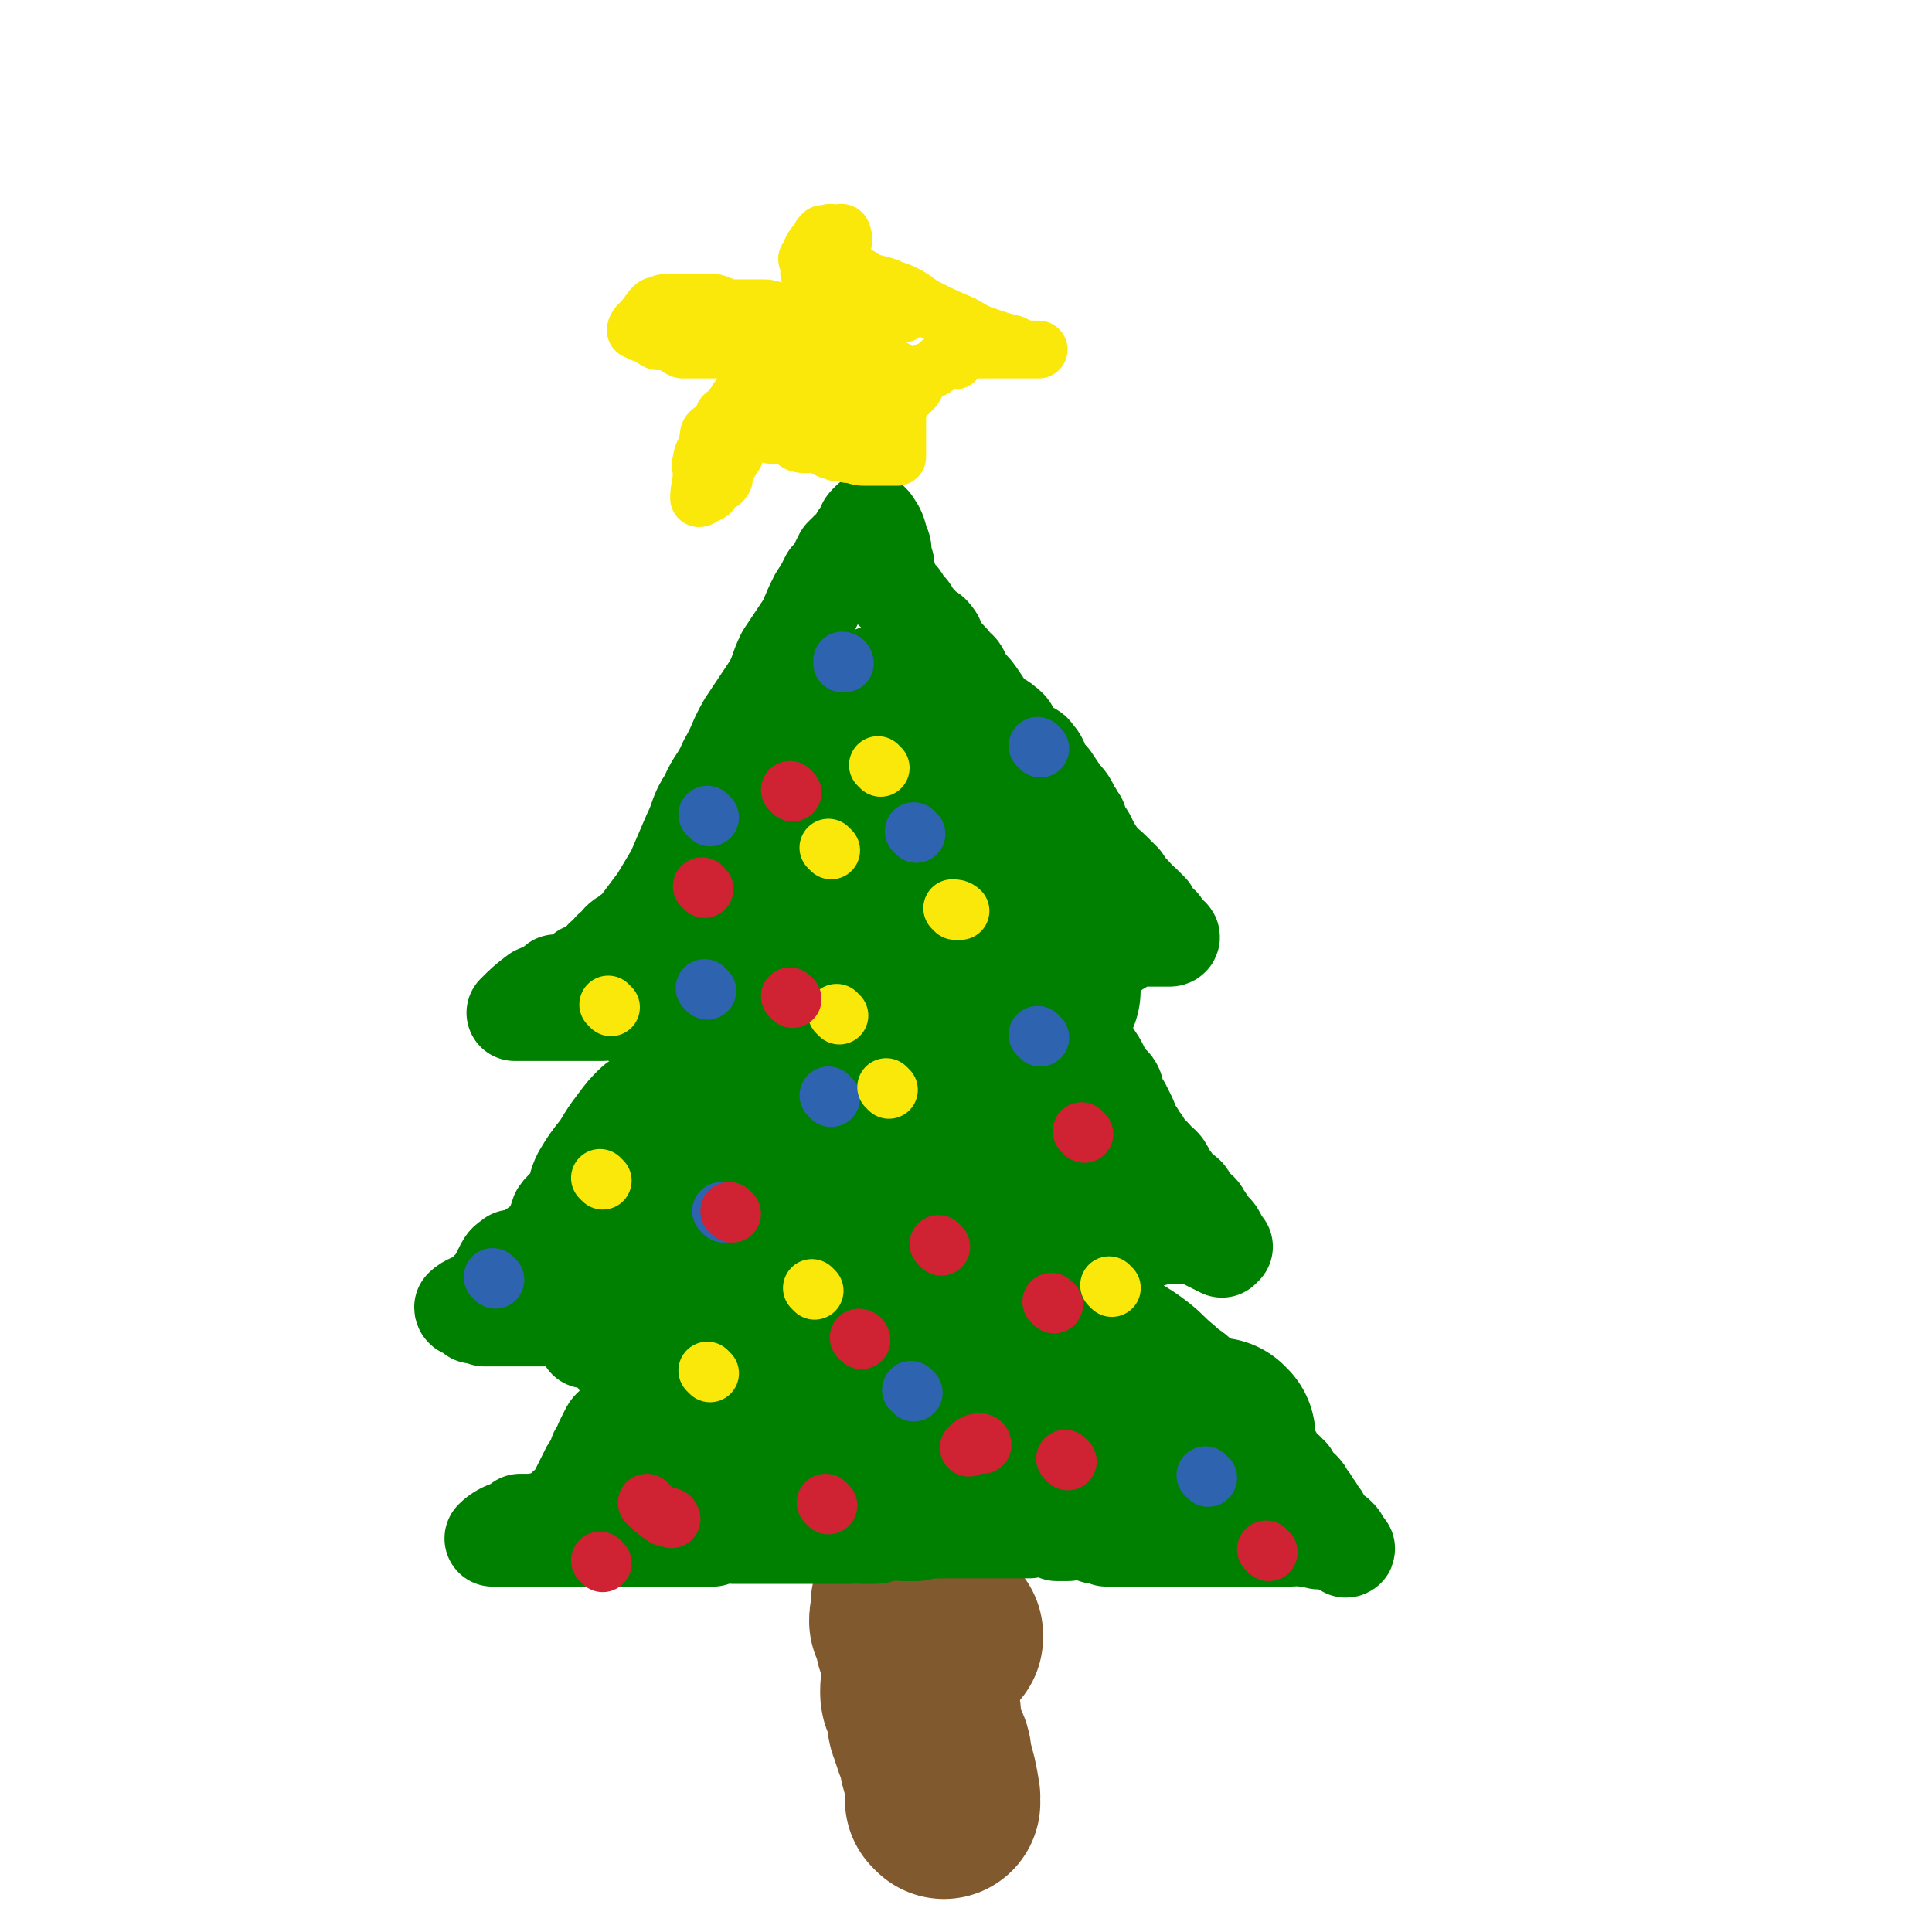
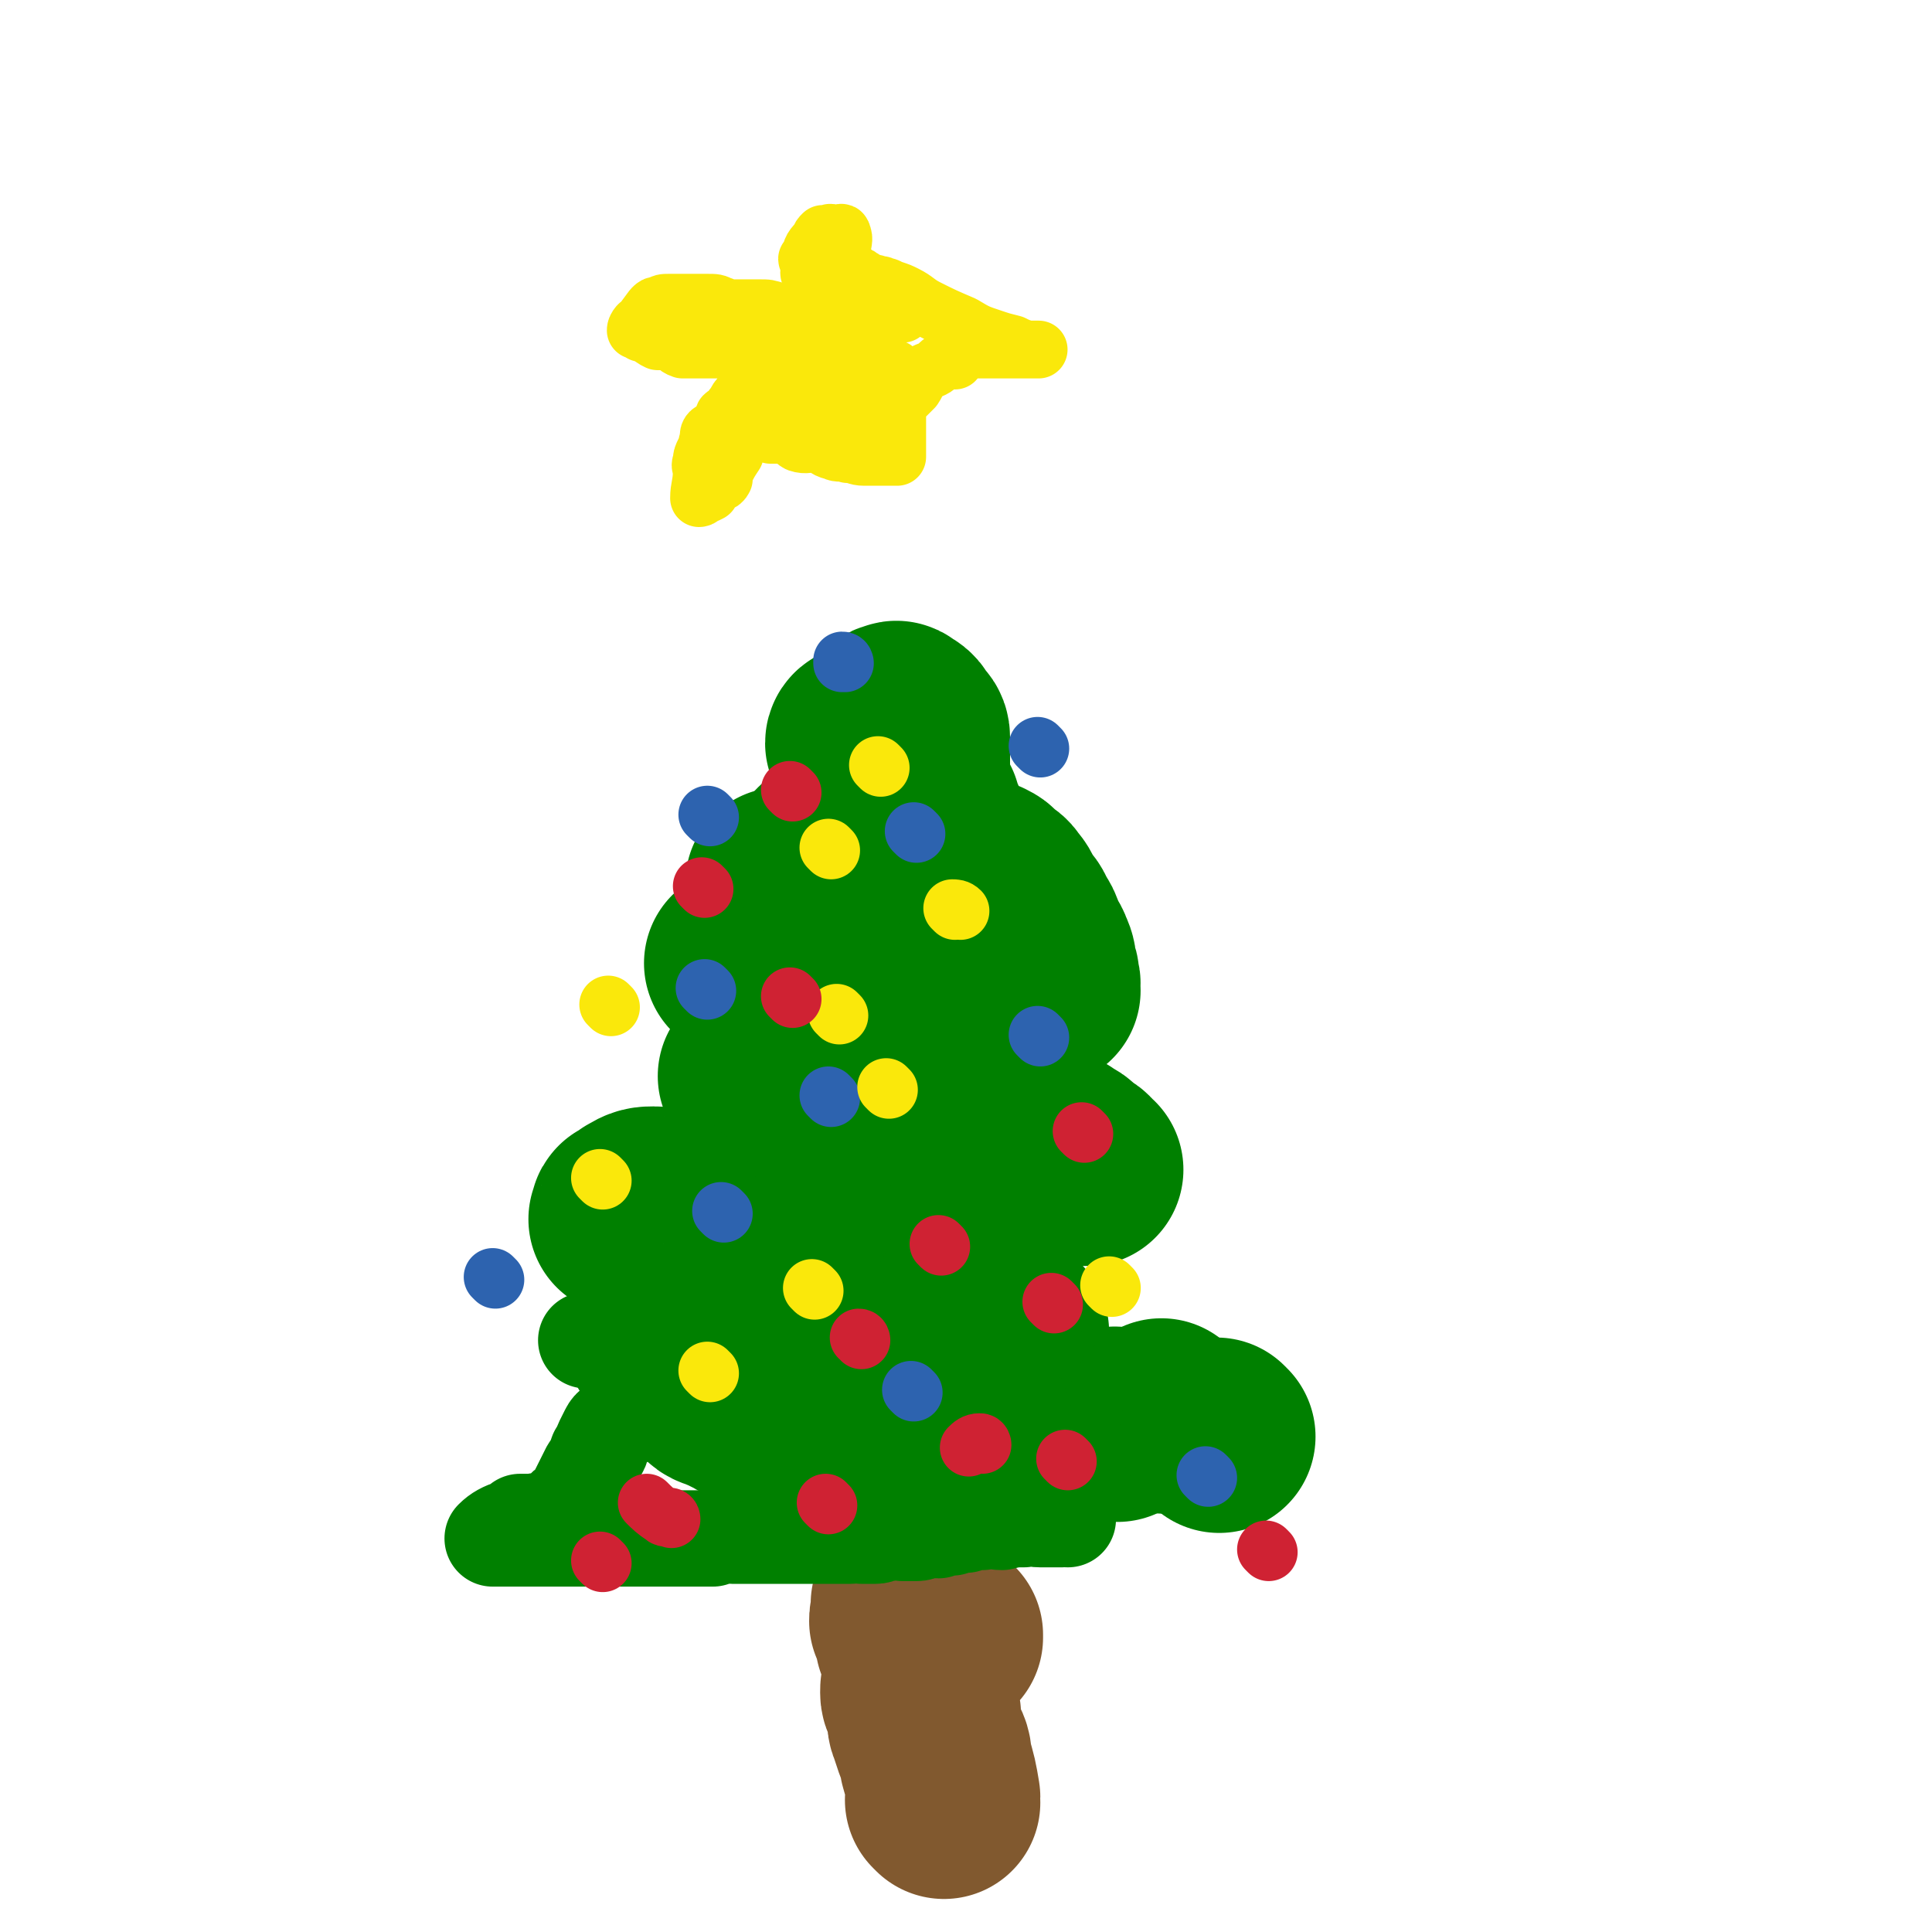
<svg xmlns="http://www.w3.org/2000/svg" viewBox="0 0 702 702" version="1.1">
  <g fill="none" stroke="#81592F" stroke-width="70" stroke-linecap="round" stroke-linejoin="round">
    <path d="M343,655c0,0 -1,-1 -1,-1 0,0 1,0 1,-1 -1,-6 -1,-6 -3,-13 0,-4 -1,-4 -2,-7 -1,-3 -1,-3 -2,-6 -1,-2 0,-2 0,-4 -1,-2 -1,-2 -1,-4 -1,-2 -2,-2 -2,-4 0,-2 0,-2 1,-3 0,-2 0,-2 0,-3 0,-2 0,-2 0,-4 -1,-2 -1,-2 -1,-4 -1,-2 0,-2 0,-3 -1,-2 -2,-1 -2,-3 0,-2 1,-2 1,-3 -1,-2 -2,-2 -3,-3 0,-1 0,-2 1,-3 0,-1 0,-1 0,-3 0,0 -1,0 0,-1 0,0 0,-1 0,0 2,0 3,1 5,3 1,1 1,1 2,2 1,1 1,1 2,2 1,1 1,1 2,2 1,1 1,1 2,2 0,0 0,0 1,1 0,0 0,1 0,1 " />
  </g>
  <g fill="none" stroke="#008000" stroke-width="35" stroke-linecap="round" stroke-linejoin="round">
    <path d="M388,552c0,0 -1,-1 -1,-1 0,0 0,1 -1,1 -2,0 -3,0 -6,0 -1,0 -1,0 -2,0 -3,0 -3,-1 -6,0 -4,0 -4,0 -8,1 -3,0 -3,-1 -7,0 -3,0 -3,0 -6,1 -3,0 -3,0 -5,1 -3,0 -2,0 -5,1 -2,0 -2,-1 -4,0 -2,0 -2,1 -4,1 -3,0 -3,0 -5,0 -3,-1 -3,-1 -5,0 -3,0 -3,1 -5,1 -3,0 -3,0 -5,0 -2,-1 -2,0 -4,0 -2,0 -2,0 -3,0 -2,0 -2,0 -4,0 -2,0 -2,0 -3,0 -2,0 -2,0 -4,0 -2,0 -2,0 -3,0 -1,0 -1,0 -3,0 -1,0 -1,0 -3,0 -2,0 -2,0 -3,0 -2,0 -2,0 -3,0 -2,0 -2,0 -4,0 -2,0 -2,0 -4,0 -1,0 -1,0 -3,0 -2,0 -2,0 -3,0 -2,0 -2,-1 -3,0 -2,0 -2,0 -4,1 -2,0 -2,0 -4,0 -2,0 -2,0 -4,0 -2,0 -2,0 -4,0 -2,0 -2,0 -3,0 -2,0 -2,0 -5,0 -2,0 -2,0 -4,0 -2,0 -2,0 -4,0 -1,0 -1,0 -3,0 -1,0 -1,0 -3,0 -2,0 -2,0 -5,0 -3,0 -3,0 -5,0 -3,0 -3,0 -6,0 -3,0 -3,0 -6,0 -1,0 -1,0 -3,0 -2,0 -2,0 -4,0 -1,0 -1,0 -3,0 -1,0 -1,0 -3,0 -1,0 -1,0 -2,0 0,0 0,0 -1,0 -1,0 -1,0 -2,0 -1,0 -1,0 -2,0 -1,0 -1,0 -2,0 -1,0 -2,0 -2,0 2,-2 4,-3 7,-4 2,-1 2,-1 3,-2 3,0 3,0 5,0 3,-1 3,0 6,0 2,-1 2,-1 4,-3 1,-1 0,-1 1,-2 1,-1 1,-1 2,-1 2,-3 2,-3 3,-5 1,-2 1,-2 2,-4 1,-2 1,-2 2,-4 2,-3 2,-3 3,-6 2,-2 1,-2 2,-4 1,-2 1,-2 2,-4 1,-2 2,-2 4,-3 1,-2 1,-2 3,-3 1,-1 1,-1 2,-2 2,-2 2,-2 3,-4 2,-3 1,-3 2,-5 1,-3 2,-2 3,-4 1,-2 1,-2 1,-4 0,-2 0,-2 1,-4 0,-2 0,-2 1,-3 0,-1 1,-1 1,-2 0,-1 0,-2 0,-3 0,0 0,1 0,1 -6,0 -6,-1 -12,0 -8,1 -11,2 -17,3 " />
-     <path d="M224,479c0,0 0,-1 -1,-1 0,0 0,1 0,1 -7,0 -7,0 -13,0 -3,0 -3,0 -5,0 -3,0 -3,0 -5,0 -3,0 -3,0 -5,0 -2,0 -2,0 -4,0 -2,0 -2,0 -4,0 -2,0 -2,0 -4,0 -2,0 -2,0 -3,0 -1,0 -1,0 -2,0 -1,0 -1,0 -2,0 -1,-1 0,-1 -2,-2 -1,0 -1,1 -2,1 -1,-1 -1,-1 -2,-2 -1,0 -2,0 -2,-1 2,-2 4,-2 7,-4 2,-2 2,-2 4,-4 1,-1 1,-1 2,-3 1,-2 1,-2 2,-4 1,-2 2,-2 3,-3 1,0 1,0 2,0 2,-1 2,-1 4,-2 3,-2 3,-2 6,-4 1,-2 1,-2 3,-4 1,-3 1,-3 2,-6 2,-3 3,-2 5,-6 2,-4 1,-4 3,-8 3,-5 3,-5 7,-10 3,-5 3,-5 6,-9 3,-4 3,-4 6,-7 2,-2 3,-1 6,-4 1,-2 1,-2 2,-4 1,-1 1,-1 2,-2 1,-2 1,-2 2,-4 2,-3 1,-3 2,-6 1,-1 1,-1 2,-2 1,-2 1,-2 2,-4 1,-1 1,-1 1,-3 0,-1 -1,-1 0,-2 0,-1 1,-2 1,-2 -3,0 -4,1 -8,1 -1,0 -1,0 -3,0 -3,0 -3,0 -6,0 -3,0 -3,0 -6,0 -2,-1 -2,-1 -4,-1 -2,-1 -2,0 -4,0 -1,0 -1,0 -2,0 -1,0 -1,0 -2,0 -1,0 -1,0 -2,0 -1,0 -1,0 -2,0 -1,0 -1,0 -2,0 -1,0 -1,0 -3,0 -1,0 -1,0 -3,0 -1,0 -1,0 -3,0 -1,0 -1,0 -2,0 -2,0 -2,0 -4,0 -1,0 -1,0 -2,0 0,0 0,0 -1,0 -1,0 -1,0 -2,0 -1,0 -2,0 -2,0 3,-3 4,-4 8,-7 2,-1 2,0 4,-1 2,-1 2,-2 3,-3 2,0 2,0 3,0 1,0 1,0 2,0 2,-1 2,0 3,-1 2,-1 1,-2 2,-3 1,0 1,0 2,-1 2,-1 2,0 4,-2 1,-1 0,-1 1,-2 2,-1 2,-1 3,-3 2,-1 2,-2 3,-3 2,-2 2,-1 4,-3 3,-2 3,-2 4,-4 3,-4 3,-4 6,-8 3,-5 3,-5 6,-10 3,-7 3,-7 6,-14 3,-6 2,-7 6,-13 3,-7 4,-6 7,-13 4,-7 3,-7 7,-14 4,-6 4,-6 8,-12 4,-6 3,-7 6,-13 4,-6 4,-6 8,-12 2,-5 2,-5 4,-9 2,-3 2,-3 4,-7 2,-2 2,-2 3,-4 1,-2 1,-2 2,-4 0,0 0,0 1,-1 1,0 1,0 1,-1 0,0 1,0 1,0 2,-2 2,-3 3,-5 1,-1 1,-1 2,-2 0,-1 0,-2 1,-3 0,0 0,0 1,-1 0,0 0,0 1,1 2,3 2,3 3,7 1,2 1,2 1,4 0,1 -1,1 0,2 0,1 0,1 1,2 0,1 -1,2 0,3 0,1 0,1 1,2 0,2 0,2 1,4 0,0 0,1 1,1 1,1 1,1 2,2 1,1 1,2 2,3 2,2 2,2 3,5 2,1 2,1 3,3 3,2 3,1 5,4 1,2 0,2 2,4 2,3 3,3 5,6 3,2 2,3 4,6 3,3 3,3 5,6 2,3 2,3 4,6 2,2 3,1 5,3 3,2 2,3 4,5 1,2 1,2 3,4 2,1 3,0 4,2 2,2 2,3 3,6 1,2 1,2 3,3 2,3 2,3 4,6 2,2 2,2 4,6 1,1 1,2 2,3 1,3 1,3 3,6 2,4 2,4 4,7 2,3 3,3 5,5 2,2 2,2 4,4 2,3 2,3 4,5 1,2 2,2 3,3 2,2 2,2 3,3 1,2 1,2 2,3 0,1 1,1 2,2 0,1 0,1 0,2 1,1 1,2 1,2 1,1 2,0 2,0 1,0 1,1 0,1 -2,0 -3,0 -6,0 -1,0 -1,0 -3,0 -2,0 -2,-1 -3,0 -2,0 -2,0 -3,1 -2,1 -2,1 -3,2 -2,1 -2,1 -3,2 -3,2 -3,2 -6,3 -1,0 -1,-1 -2,-1 -2,0 -2,0 -4,1 -2,0 -1,1 -3,2 -1,0 -2,-1 -3,0 -1,0 -1,0 -2,1 -1,0 -1,0 -2,1 -1,0 0,1 -1,1 0,0 -1,-1 -1,0 0,3 0,3 0,7 0,1 0,1 0,1 1,1 2,0 2,1 0,1 -1,1 0,2 0,1 1,0 2,1 0,0 0,0 1,1 0,1 0,1 1,2 1,2 1,2 3,3 2,2 2,2 3,3 1,1 1,1 2,3 1,3 1,3 3,5 2,3 2,3 3,5 1,2 1,3 2,4 1,2 2,1 3,3 1,2 0,2 1,4 0,2 1,2 2,3 1,2 1,2 2,4 1,2 0,2 1,4 0,1 1,1 2,2 1,2 1,2 2,3 1,2 1,2 2,3 1,1 1,1 2,2 1,1 0,1 1,2 1,1 1,0 2,1 1,1 1,1 2,3 1,2 1,2 2,3 1,2 0,2 2,3 1,2 2,1 3,2 1,1 1,2 2,3 1,2 1,2 3,3 1,1 1,2 2,3 1,2 1,2 3,4 1,1 1,1 2,3 0,1 0,1 1,2 0,0 0,0 1,1 0,0 -1,0 -1,1 0,0 0,0 0,0 -4,-2 -4,-2 -8,-4 -2,-1 -2,-1 -4,-2 -1,0 -1,0 -2,1 -2,0 -2,0 -3,0 -2,0 -2,-1 -4,0 -2,0 -2,0 -4,1 -4,1 -4,1 -7,2 -3,1 -4,1 -7,3 -3,1 -3,2 -6,3 -2,1 -2,1 -4,2 -3,1 -3,0 -5,1 -3,0 -2,1 -5,2 -1,1 -1,1 -2,1 -1,0 -1,-1 -2,0 -1,0 -1,1 -2,1 0,0 -1,-1 -1,0 3,2 3,4 7,6 1,1 2,0 4,1 3,0 2,1 4,2 2,1 2,0 4,1 3,0 3,1 6,2 5,2 5,2 9,4 5,3 5,3 9,6 5,4 4,4 9,8 3,3 3,2 6,5 2,2 1,2 3,5 1,1 1,1 2,2 0,1 1,0 2,1 0,1 0,1 0,2 1,1 2,1 3,2 1,1 1,1 3,2 1,1 1,2 3,3 1,1 2,0 4,2 1,1 0,2 2,4 1,2 1,2 3,3 1,2 1,2 2,3 1,2 1,2 2,3 0,1 1,1 2,2 1,1 1,1 2,2 0,1 0,1 1,2 0,0 0,0 0,1 1,1 2,1 3,2 1,1 1,1 2,3 1,1 1,1 2,3 1,1 1,1 2,3 1,1 1,1 2,3 1,2 0,2 2,3 1,1 2,1 3,2 1,1 1,1 2,3 0,1 0,1 0,1 1,0 2,1 1,1 -2,-1 -3,-2 -6,-3 -2,0 -2,0 -4,0 -3,-1 -3,-1 -6,-1 -2,-1 -2,0 -4,0 -2,0 -2,0 -3,0 -3,0 -3,0 -5,0 -3,0 -3,0 -5,0 -4,0 -4,0 -7,0 -3,0 -3,0 -6,0 -2,0 -2,0 -4,0 -3,0 -3,0 -5,0 -5,0 -5,0 -10,0 -6,0 -6,0 -12,0 -5,0 -5,0 -10,0 -2,-1 -2,-1 -4,-1 -3,-1 -3,-1 -5,-2 -3,0 -3,0 -5,1 -2,0 -2,0 -4,0 -3,-1 -3,-2 -5,-2 -3,0 -3,0 -5,1 -6,0 -6,0 -11,0 -12,0 -16,0 -25,0 " />
  </g>
  <g fill="none" stroke="#008000" stroke-width="70" stroke-linecap="round" stroke-linejoin="round">
    <path d="M313,473c0,0 -1,0 -1,-1 2,-2 3,-3 5,-5 2,-1 3,0 4,-2 2,-2 2,-3 3,-6 2,-3 2,-3 5,-6 1,-3 1,-3 3,-5 1,-2 2,-1 3,-3 1,-1 1,-2 2,-4 1,-1 1,-1 2,-2 1,-1 1,-1 2,-2 2,-2 2,-3 3,-5 3,-4 3,-4 5,-8 2,-2 3,-2 4,-5 1,-3 1,-3 2,-6 0,-3 1,-3 1,-5 0,-2 0,-2 -1,-3 0,-1 1,-1 0,-2 0,-1 0,-1 -1,-3 0,-2 -1,-2 -2,-4 -1,-2 0,-3 -2,-4 -2,-2 -2,-2 -4,-3 -3,-2 -3,-2 -5,-4 -1,-2 -1,-2 -3,-3 -2,-1 -2,-1 -4,-3 -2,-1 -2,-1 -3,-3 -1,-1 -1,-1 -2,-2 0,0 -1,0 -1,0 -1,0 -1,-1 -1,0 4,5 5,5 10,11 1,2 1,3 3,5 1,2 1,2 2,4 2,2 3,1 4,3 2,3 1,3 2,5 1,2 1,2 3,4 1,2 1,2 1,3 1,2 1,2 2,3 1,2 1,2 2,4 1,1 1,0 2,1 1,1 1,1 2,2 1,2 1,2 2,4 1,1 1,1 2,3 1,1 1,1 1,2 1,1 1,1 1,1 1,2 1,2 2,3 0,1 0,1 0,2 0,0 1,2 0,1 0,-2 -1,-3 -2,-6 -2,-2 -1,-3 -3,-4 -2,-2 -3,-1 -5,-3 -4,-2 -4,-2 -7,-5 -3,-3 -3,-3 -5,-7 -2,-3 -2,-3 -3,-6 -2,-3 -2,-3 -4,-6 -2,-1 -2,0 -3,-2 -2,-1 -1,-2 -2,-4 -1,-2 -1,-2 -2,-5 0,-1 0,-1 0,-2 -1,-1 0,-1 0,-2 0,0 0,0 0,-1 0,-1 -1,-1 0,-2 1,-1 1,0 3,0 4,-1 4,0 7,0 3,0 3,-1 6,0 4,1 4,1 7,3 2,2 2,3 3,6 2,2 2,2 4,5 2,3 3,2 4,5 2,2 1,3 3,5 2,2 2,2 4,4 2,2 2,2 4,4 2,2 2,2 4,4 2,1 3,0 5,2 2,1 2,1 3,2 1,1 1,1 2,2 1,1 1,0 2,1 1,1 0,1 1,2 0,0 1,0 1,0 -2,-1 -3,-1 -6,-2 -4,-3 -3,-4 -7,-6 -3,-3 -4,-3 -7,-4 -4,-2 -4,-1 -7,-3 -2,-1 -2,-2 -5,-3 -1,-1 -2,0 -3,-1 -2,-2 -2,-2 -3,-4 -1,-2 -2,-2 -3,-3 -1,-2 -1,-2 -2,-3 -1,-2 -1,-2 -2,-3 -2,-2 -1,-2 -3,-4 -1,-2 -1,-2 -2,-3 -1,-2 -1,-1 -2,-3 -1,-1 0,-1 -1,-3 0,-1 0,-1 0,-2 -1,-1 -2,-1 -2,-2 0,0 0,1 1,1 0,-3 0,-4 0,-7 -1,-2 -1,-2 -1,-4 0,-1 0,-1 0,-2 -1,-1 0,-1 0,-3 0,-1 0,-1 0,-2 0,-1 0,-1 0,-2 0,-1 0,-1 0,-2 0,-2 0,-2 0,-3 0,-1 0,-1 0,-3 0,-1 0,-1 0,-3 0,-1 0,-1 0,-3 0,-1 -1,-1 0,-2 0,-2 0,-2 0,-3 0,-2 1,-1 1,-3 0,-1 0,-1 1,-2 0,-2 1,-2 1,-3 0,-2 0,-2 0,-3 -1,-1 0,-1 0,-2 0,-1 0,-1 0,-3 0,0 -1,0 0,-1 0,0 0,-1 1,-1 1,-1 1,-1 2,-2 1,0 1,0 2,0 1,0 1,0 3,0 1,0 1,0 3,0 1,0 1,0 3,0 2,1 2,1 3,3 2,1 3,1 4,3 2,2 2,3 3,5 2,3 3,3 4,6 2,3 2,3 3,6 1,3 2,3 3,6 1,2 1,3 1,5 1,2 1,2 1,4 1,2 0,2 0,3 0,1 1,1 0,1 -4,-3 -4,-4 -8,-8 -4,-4 -4,-4 -8,-8 -3,-3 -3,-3 -6,-6 -3,-2 -3,-2 -6,-4 -2,-2 -2,-2 -4,-5 -2,-2 -2,-2 -3,-4 -2,-3 -2,-3 -3,-6 -1,-2 0,-2 0,-4 -1,-3 -2,-3 -2,-6 0,-2 0,-2 0,-4 0,-2 0,-2 -1,-4 0,-2 0,-2 -1,-3 -1,-2 -1,-2 -1,-4 -1,-2 -1,-2 -2,-4 -1,-2 -1,-2 -2,-4 -1,-2 0,-2 0,-4 -1,-2 -2,-2 -3,-3 0,-1 0,-1 0,-2 -1,-1 -2,0 -3,-1 -1,-1 0,-1 -1,-3 0,-1 0,-2 -1,-3 0,-1 -2,0 -2,-1 0,0 1,-2 1,-2 -2,0 -3,1 -6,1 -2,0 -2,0 -3,1 0,0 -1,0 -1,1 0,0 0,0 1,1 0,3 0,3 1,7 0,2 0,2 1,4 0,2 0,2 1,4 0,1 0,1 1,2 0,3 0,3 1,5 0,3 1,2 1,5 0,2 0,2 0,4 -1,2 0,2 0,4 0,2 0,2 0,3 0,2 0,2 0,4 0,2 0,2 0,5 -1,1 -1,1 -1,2 -1,1 -2,1 -2,2 -1,1 -1,1 -1,2 -1,1 -1,1 -1,3 -1,1 -1,2 -2,3 0,1 0,1 -1,2 -1,2 0,2 -1,3 -1,2 -1,2 -2,4 0,2 0,2 0,3 -1,2 -1,2 -2,3 0,1 0,1 0,2 0,1 0,1 0,2 -1,1 0,1 0,2 -1,1 -1,1 -1,2 0,1 0,1 0,2 -1,1 0,1 0,2 0,1 0,1 0,1 -2,-6 -2,-6 -3,-13 -1,-3 0,-3 0,-7 -1,-4 -1,-4 -1,-8 0,-2 0,-3 1,-4 1,-3 2,-2 3,-4 2,-2 2,-2 3,-3 2,-2 3,-2 5,-4 1,-3 1,-3 1,-6 1,-3 0,-3 1,-6 0,-2 0,-2 1,-4 0,-3 0,-3 0,-6 0,-3 -1,-3 0,-6 0,-1 0,-1 1,-3 0,-2 0,-2 0,-4 0,-2 0,-2 0,-3 0,-2 -1,-2 0,-4 0,-2 0,-2 1,-3 0,-2 0,-2 1,-4 1,-1 1,-1 2,-2 0,-1 0,-1 1,-2 1,-1 1,-1 2,-1 0,0 1,-1 1,0 2,1 3,1 4,4 1,1 2,1 2,3 0,0 0,0 0,1 -1,2 0,2 0,5 0,1 0,1 0,3 0,0 0,0 0,1 -1,3 -1,3 -1,5 -1,1 -1,1 -1,3 -1,2 -1,2 -1,5 -1,3 -1,3 -1,6 -1,2 0,2 0,5 -1,2 -1,2 -1,5 -1,2 -1,2 -1,5 -1,2 0,2 0,4 -1,2 -1,2 -1,4 -1,1 -1,1 -1,2 0,1 0,1 0,2 -1,2 0,2 0,3 0,2 0,2 0,3 0,2 0,2 0,3 0,2 0,2 0,5 0,1 0,1 0,3 0,1 0,1 0,2 -1,1 -1,1 -1,1 -1,1 -1,1 -1,1 0,4 0,4 0,7 -1,1 -1,1 -1,1 -1,0 0,1 0,1 -1,0 -1,0 -2,0 -3,-1 -3,-1 -5,-2 -2,0 -2,-1 -3,-2 -1,-1 -1,-1 -3,-3 -1,-1 -2,-1 -3,-3 -2,-3 -1,-3 -3,-6 -2,-3 -2,-3 -3,-5 -2,-3 -2,-3 -3,-6 -1,-2 0,-3 -2,-4 -1,-1 -1,-1 -3,-2 -3,0 -5,0 -7,0 " />
    <path d="M270,351c0,0 -1,-1 -1,-1 " />
    <path d="M275,392c0,0 -1,-1 -1,-1 " />
    <path d="M290,440c0,0 -1,-1 -1,-1 " />
    <path d="M301,312c0,0 -1,-1 -1,-1 " />
    <path d="M368,484c0,0 -1,-1 -1,-1 " />
    <path d="M406,518c0,0 -1,-1 -1,-1 " />
    <path d="M423,515c0,0 -1,-1 -1,-1 " />
    <path d="M443,522c0,0 -1,-1 -1,-1 " />
    <path d="M329,518c0,0 0,-1 -1,-1 -3,0 -3,1 -6,1 -2,-1 -2,-2 -4,-3 -2,-1 -2,-1 -4,-1 -2,0 -2,0 -4,0 -3,-1 -3,-1 -5,-2 -2,-1 -2,-1 -4,-2 -4,-1 -4,0 -7,0 -4,-1 -4,-1 -8,-2 -4,-1 -4,-1 -8,-2 -4,-1 -4,-1 -9,-2 -3,0 -3,0 -6,0 -3,-1 -3,-1 -5,-1 0,0 -1,1 0,1 1,2 2,2 5,3 1,1 1,0 2,1 2,1 2,1 4,2 1,1 2,0 3,1 3,1 3,1 6,2 3,1 4,1 7,1 5,0 5,0 9,1 4,0 4,0 8,0 3,0 3,0 6,0 3,0 3,0 6,0 2,0 2,-1 5,0 3,0 3,0 6,0 4,0 4,1 8,1 2,0 2,0 5,1 2,0 2,0 4,0 2,0 2,0 4,1 1,0 1,0 3,0 1,0 1,0 3,0 1,0 1,0 2,0 0,0 1,0 1,0 -3,-2 -3,-2 -6,-4 -2,-2 -2,-2 -4,-3 -2,-1 -3,0 -5,-1 -3,-2 -3,-3 -6,-4 -3,-1 -3,-1 -7,-2 -3,-1 -3,0 -5,-1 -2,0 -2,0 -4,-1 -2,-1 -2,-1 -4,-1 -2,-1 -2,-1 -4,-2 -2,0 -2,0 -3,0 -2,-1 -2,-1 -4,-1 -1,-1 -1,0 -3,0 -2,0 -2,0 -3,0 -2,0 -2,-1 -3,0 -2,0 -2,0 -4,1 " />
-     <path d="M256,527c0,0 -1,-1 -1,-1 " />
    <path d="M241,487c0,0 -1,0 -1,-1 0,-1 1,-1 2,-2 1,-3 0,-3 1,-5 1,-3 0,-3 1,-5 0,-2 1,-1 1,-3 0,-3 0,-3 0,-7 0,-2 0,-2 0,-5 0,-1 0,-1 0,-3 0,-3 0,-3 0,-5 0,-2 0,-2 0,-3 -1,-1 -1,-1 -2,-2 -1,-3 0,-3 -1,-5 0,-1 -1,0 -2,-1 -1,-1 0,-1 -1,-2 0,0 0,-1 -1,-1 -3,0 -4,0 -7,2 -1,0 0,2 0,2 -1,1 -2,-1 -3,0 -1,0 0,1 -1,2 " />
  </g>
  <g fill="none" stroke="#FAE80B" stroke-width="21" stroke-linecap="round" stroke-linejoin="round">
    <path d="M326,135c0,0 -1,-1 -1,-1 0,7 0,8 1,16 0,2 0,2 0,4 0,1 0,1 0,3 0,2 0,2 0,4 0,1 0,1 0,1 0,2 0,2 0,3 0,0 0,1 0,1 -3,0 -3,0 -7,0 -2,0 -2,0 -5,0 -3,0 -3,-1 -6,-1 -3,-1 -3,0 -5,-1 -4,-1 -3,-2 -6,-3 -3,0 -4,1 -7,0 -2,-1 -1,-2 -3,-3 -3,0 -3,0 -7,0 -2,-1 -1,-1 -3,-2 -2,0 -2,0 -4,0 -2,0 -2,0 -4,0 -1,0 -1,0 -2,0 -1,0 -1,0 -3,0 0,0 -1,-1 -1,0 1,2 2,2 3,5 1,1 0,1 1,3 0,0 0,0 0,0 0,1 0,1 0,1 -2,3 -2,3 -4,7 0,1 0,1 0,2 -1,2 -2,1 -3,2 -1,1 -1,1 -2,2 0,1 0,1 0,1 -2,1 -2,1 -3,1 0,1 -1,1 -1,1 0,-4 1,-5 1,-10 0,-1 -1,-2 0,-3 0,-2 0,-2 1,-4 1,-2 1,-2 1,-3 1,-2 0,-3 1,-4 1,-1 2,0 3,-2 2,-1 1,-2 2,-4 1,-1 1,0 2,-1 1,-2 1,-2 2,-3 1,-2 1,-2 2,-3 2,-1 1,-2 3,-3 1,-1 2,-1 3,-2 1,0 1,0 2,-2 1,-1 1,-1 2,-2 1,-2 1,-1 2,-2 1,-2 1,-2 1,-4 0,-1 0,-1 0,-2 -3,-1 -4,0 -7,0 -3,0 -3,0 -5,0 -3,0 -3,0 -5,0 -2,0 -2,0 -4,0 -2,0 -2,0 -4,0 -2,0 -2,0 -4,0 -2,0 -3,0 -5,0 -3,-1 -2,-2 -5,-3 -2,0 -2,0 -4,0 -2,-1 -2,-1 -4,-3 -1,0 -1,0 -2,0 -1,-1 -1,-1 -2,-1 0,-1 1,-2 1,-2 0,0 -1,1 0,1 2,-3 2,-3 5,-7 1,-1 1,-1 2,-1 2,-1 2,-1 4,-1 2,0 2,0 3,0 2,0 2,0 5,0 1,0 1,0 2,0 2,0 2,0 4,0 3,0 3,0 5,1 1,0 1,1 2,1 2,0 2,0 5,0 1,0 1,0 2,0 3,0 3,0 5,0 3,0 3,0 6,1 1,0 1,1 3,1 3,0 3,0 6,0 1,0 1,0 3,0 1,0 1,0 2,0 1,-1 1,-1 2,-2 0,0 1,0 1,0 0,-1 0,-1 0,-1 0,-1 0,0 0,0 -1,-3 -1,-3 -2,-6 0,-2 0,-1 -1,-3 0,0 -1,0 -1,-1 0,-1 -1,-1 -1,-2 0,-1 1,-2 1,-2 -1,-2 -1,-1 -1,-2 -1,-1 -1,-1 0,-1 1,-4 1,-4 4,-7 0,-1 0,-1 1,-2 1,0 1,0 2,0 1,-1 1,0 2,0 0,0 0,0 1,0 1,0 2,-1 2,0 1,2 0,3 0,6 0,1 0,1 0,2 0,1 0,1 0,2 0,1 -1,1 0,1 0,1 0,1 1,2 0,1 1,1 2,1 1,1 1,0 2,1 1,0 1,0 2,1 1,0 1,1 2,1 1,1 2,1 3,1 2,1 2,0 3,1 2,0 2,1 3,1 3,1 3,1 5,2 4,2 4,3 8,5 6,3 6,3 13,6 5,3 5,3 11,5 3,1 3,1 7,2 2,1 2,1 5,2 0,0 0,0 1,0 2,0 3,0 3,0 1,0 0,0 -1,0 -4,0 -4,0 -8,0 -1,0 -1,0 -3,0 -3,0 -3,0 -5,0 -3,0 -3,0 -5,0 -1,0 -1,0 -2,0 -2,0 -2,0 -3,1 -2,1 -2,2 -3,3 -2,0 -2,-1 -4,0 -2,1 -2,2 -4,3 -2,1 -3,1 -4,2 -2,2 -1,2 -3,5 -2,2 -2,2 -4,4 -3,3 -3,3 -7,6 -7,7 -9,8 -14,13 " />
    <path d="M319,140c0,0 0,-1 -1,-1 0,0 0,1 0,1 -5,1 -6,0 -10,2 -2,1 -2,1 -4,2 0,0 -1,-1 -1,0 -1,1 0,2 0,3 -1,2 -2,1 -3,2 -1,2 0,3 -1,5 0,1 -1,1 -2,2 0,1 0,1 -1,2 0,1 0,1 1,1 0,1 -1,2 0,2 3,1 3,0 7,0 2,0 2,0 4,0 2,-1 1,-1 3,-2 1,-2 2,-1 3,-3 1,-1 1,-1 2,-2 1,0 1,0 1,-1 1,-2 0,-2 1,-3 0,-2 0,-2 1,-4 0,-1 1,-1 1,-3 0,-1 0,-1 0,-3 -1,-1 0,-1 0,-3 0,-1 0,-1 0,-2 0,-1 0,-1 0,-2 0,0 0,0 0,-1 -1,-1 -1,-1 -2,-2 -1,0 -1,0 -2,0 -2,-1 -2,-1 -4,-1 -2,0 -2,0 -4,0 -3,0 -3,0 -6,0 -1,0 -1,0 -2,0 -1,0 -1,0 -2,0 -1,0 -1,0 -2,0 0,0 0,0 -1,0 " />
    <path d="M328,114c0,0 0,-1 -1,-1 0,0 0,1 0,1 -8,1 -8,1 -15,1 -1,0 -1,0 -2,0 -1,1 -1,1 -2,1 -1,0 -1,0 -1,0 0,0 0,1 -1,1 -3,2 -3,2 -6,4 -3,2 -4,2 -6,3 " />
    <path d="M324,135c0,0 0,-1 -1,-1 0,0 0,1 0,1 -8,1 -8,1 -16,3 -2,0 -2,0 -4,1 -6,2 -6,2 -12,3 -5,1 -5,1 -10,2 -1,0 0,1 -1,1 0,1 0,1 0,1 " />
  </g>
  <g fill="none" stroke="#2D63AF" stroke-width="21" stroke-linecap="round" stroke-linejoin="round">
    <path d="M332,506c0,0 -1,-1 -1,-1 " />
  </g>
  <g fill="none" stroke="#CF2233" stroke-width="21" stroke-linecap="round" stroke-linejoin="round">
    <path d="M342,453c0,0 -1,-1 -1,-1 " />
  </g>
  <g fill="none" stroke="#FAE80B" stroke-width="21" stroke-linecap="round" stroke-linejoin="round">
    <path d="M258,499c0,0 -1,-1 -1,-1 " />
  </g>
  <g fill="none" stroke="#2D63AF" stroke-width="21" stroke-linecap="round" stroke-linejoin="round">
    <path d="M302,399c0,0 -1,-1 -1,-1 " />
    <path d="M333,303c0,0 -1,-1 -1,-1 " />
    <path d="M257,360c0,0 -1,-1 -1,-1 " />
    <path d="M258,297c0,0 -1,-1 -1,-1 " />
    <path d="M378,377c0,0 -1,-1 -1,-1 " />
    <path d="M378,272c0,0 -1,-1 -1,-1 " />
    <path d="M307,241c0,0 0,-1 -1,-1 0,0 0,0 0,1 " />
    <path d="M439,537c0,0 -1,-1 -1,-1 " />
    <path d="M263,441c0,0 -1,-1 -1,-1 " />
    <path d="M180,465c0,0 -1,-1 -1,-1 " />
  </g>
  <g fill="none" stroke="#FAE80B" stroke-width="21" stroke-linecap="round" stroke-linejoin="round">
    <path d="M404,468c0,0 -1,-1 -1,-1 " />
    <path d="M323,396c0,0 -1,-1 -1,-1 " />
    <path d="M347,331c0,0 -1,-1 -1,-1 1,0 2,0 3,1 " />
    <path d="M305,369c0,0 -1,-1 -1,-1 " />
    <path d="M320,279c0,0 -1,-1 -1,-1 " />
    <path d="M302,309c0,0 -1,-1 -1,-1 " />
    <path d="M222,366c0,0 -1,-1 -1,-1 " />
    <path d="M219,429c0,0 -1,-1 -1,-1 " />
    <path d="M296,469c0,0 -1,-1 -1,-1 " />
  </g>
  <g fill="none" stroke="#CF2233" stroke-width="21" stroke-linecap="round" stroke-linejoin="round">
    <path d="M388,531c0,0 -1,-1 -1,-1 " />
    <path d="M357,525c0,0 0,-1 -1,-1 -2,0 -3,1 -4,2 " />
    <path d="M301,547c0,0 -1,-1 -1,-1 " />
    <path d="M313,487c0,0 0,-1 -1,-1 " />
-     <path d="M266,441c0,0 -1,-1 -1,-1 " />
    <path d="M288,363c0,0 -1,-1 -1,-1 " />
    <path d="M256,323c0,0 -1,-1 -1,-1 " />
    <path d="M288,288c0,0 -1,-1 -1,-1 " />
    <path d="M394,412c0,0 -1,-1 -1,-1 " />
    <path d="M383,474c0,0 -1,-1 -1,-1 " />
    <path d="M461,564c0,0 -1,-1 -1,-1 " />
    <path d="M219,568c0,0 -1,-1 -1,-1 " />
    <path d="M236,547c0,0 -1,-1 -1,-1 2,2 3,3 6,5 1,1 1,0 2,0 1,0 1,1 1,1 0,0 -1,-1 -1,-1 " />
  </g>
</svg>